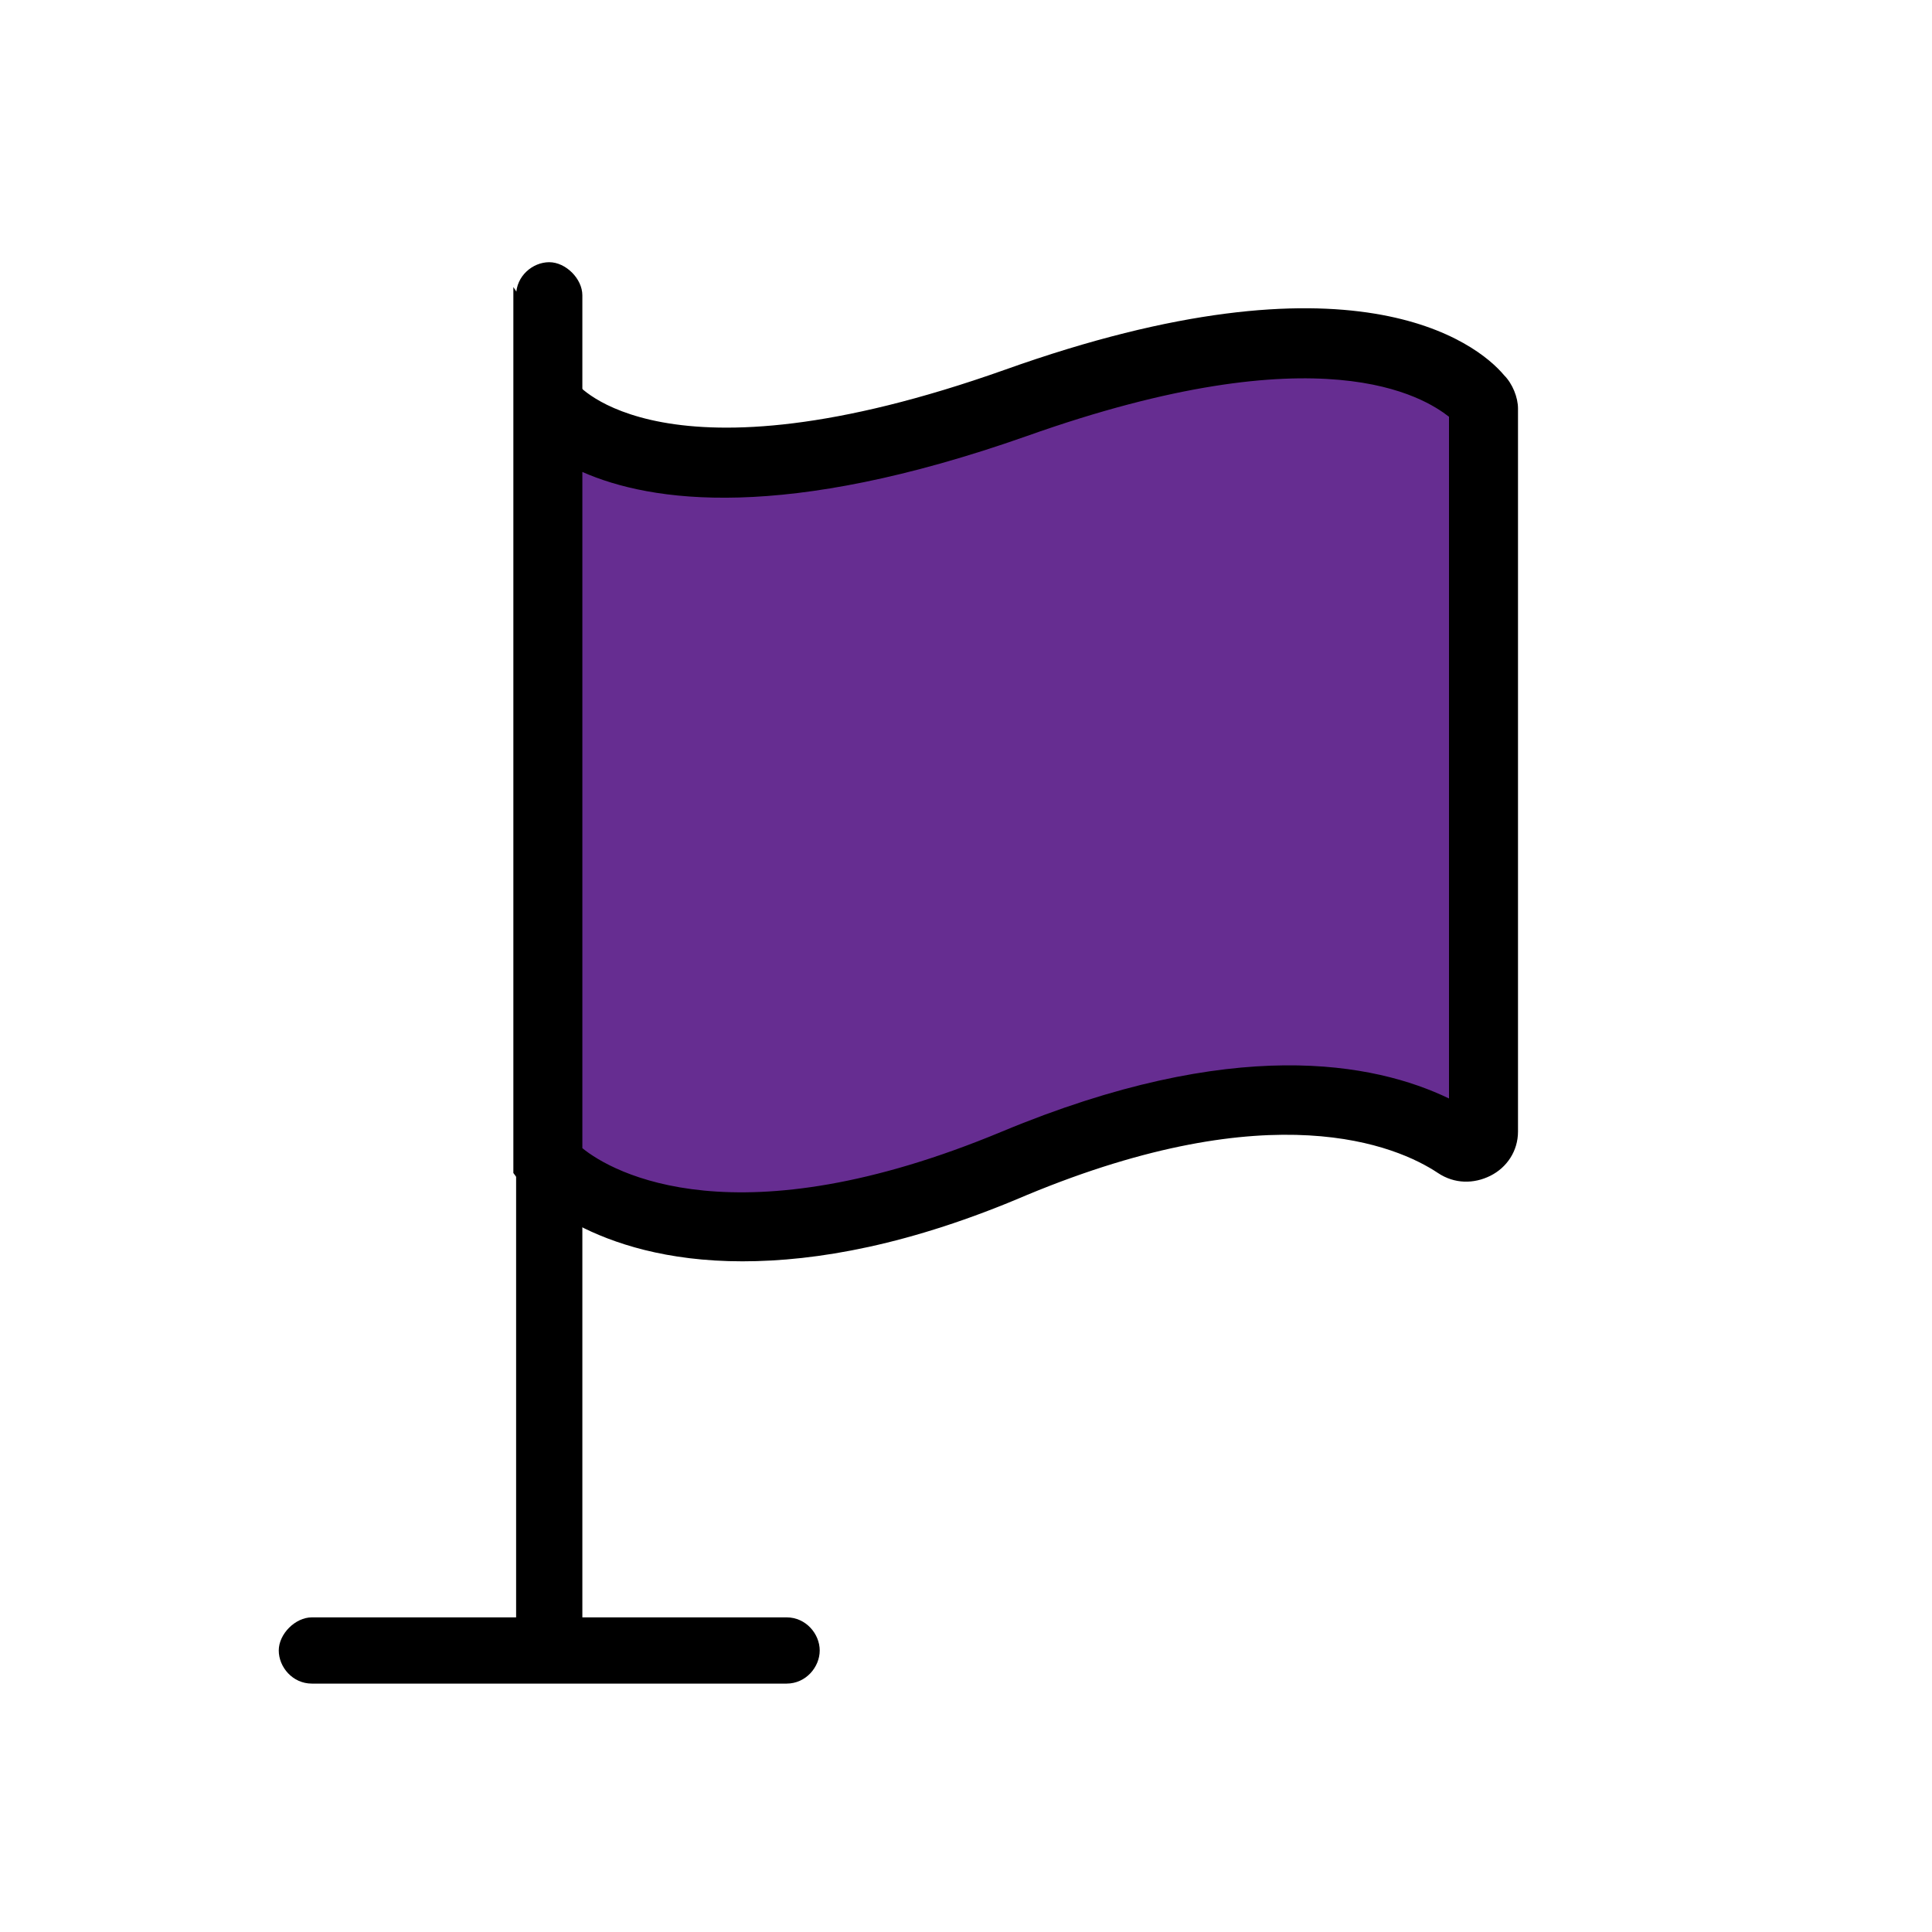
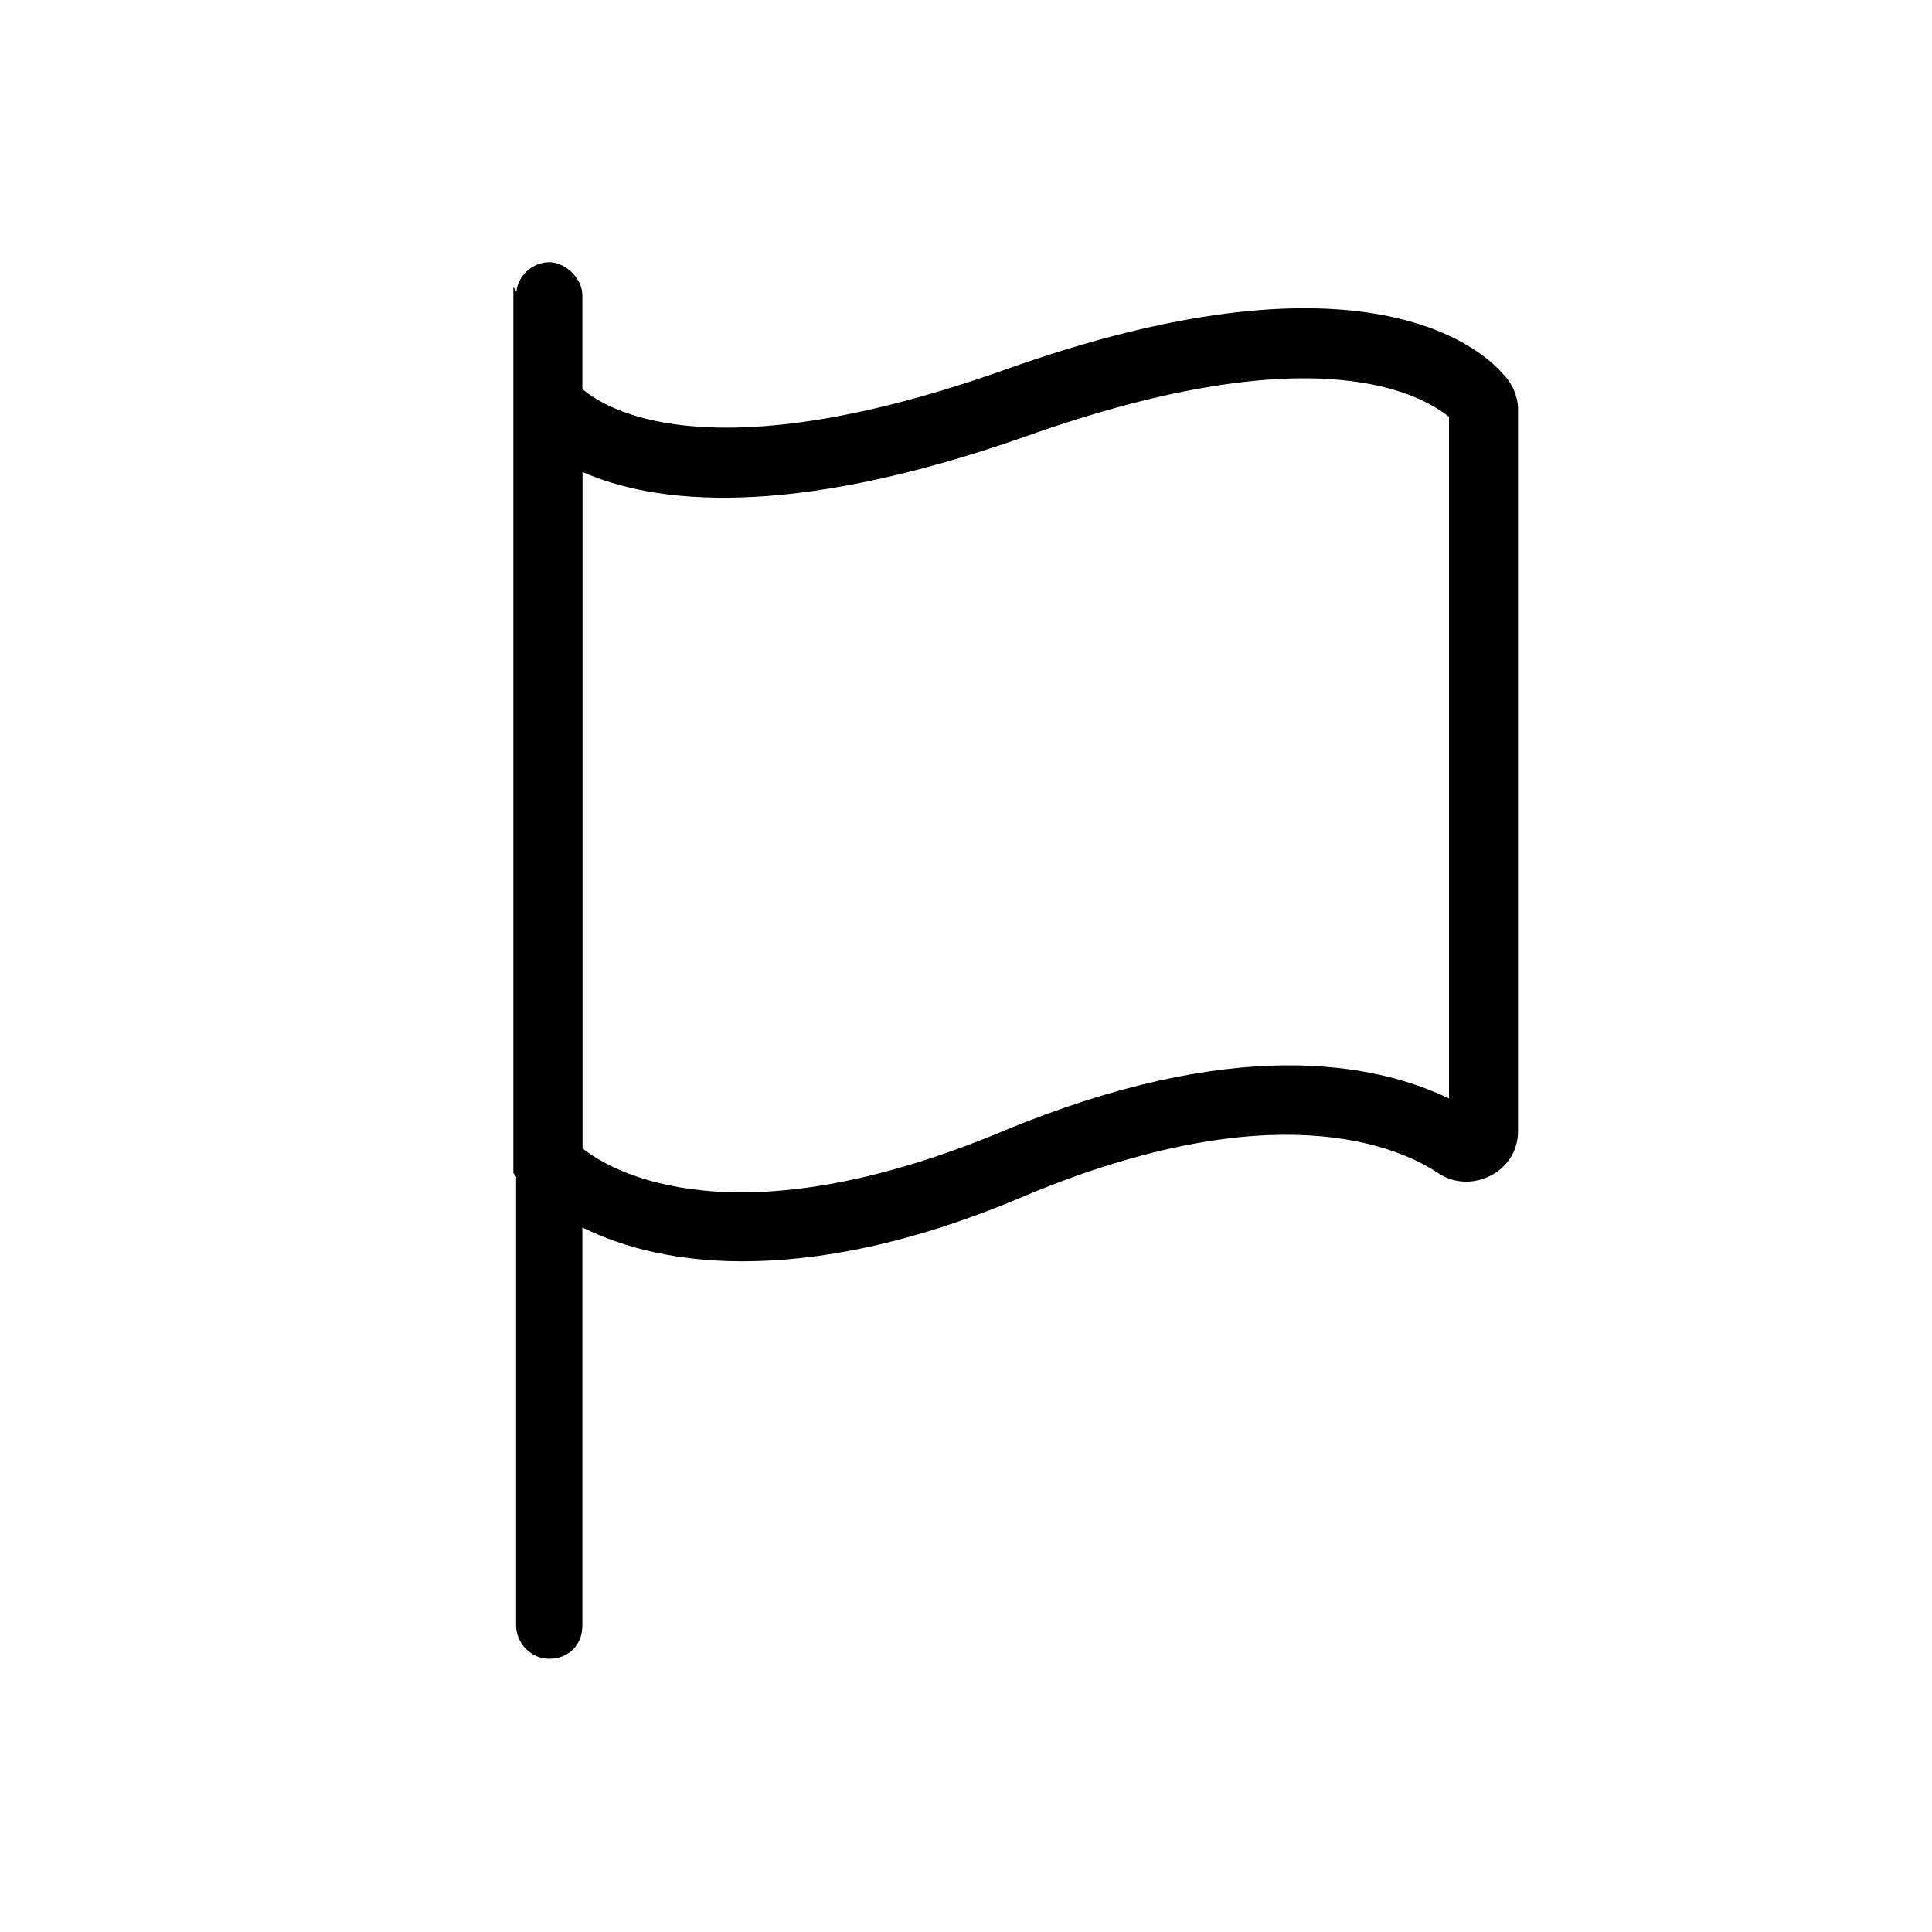
<svg xmlns="http://www.w3.org/2000/svg" version="1.1" id="Layer_1" x="0px" y="0px" viewBox="0 0 70 70" style="enable-background:new 0 0 70 70;" width="70" height="70" xml:space="preserve">
  <style type="text/css">
	.st0{fill:#662D91;}
</style>
  <path d="M19.9,60.1c-0.7,0-1.2-0.6-1.2-1.2V10.7c0-0.7,0.6-1.2,1.2-1.2s1.2,0.6,1.2,1.2v48.2C21.1,59.6,20.6,60.1,19.9,60.1z" />
-   <path d="M28.5,61H11.3c-0.7,0-1.2-0.6-1.2-1.2s0.6-1.2,1.2-1.2h17.2c0.7,0,1.2,0.6,1.2,1.2S29.2,61,28.5,61z" />
  <g>
-     <path class="st0" d="M53.8,41c0,0.4-0.5,0.7-0.9,0.5c-1.8-1.2-6.7-3.2-16.1,0.7c-12.4,5.2-16.9,0-16.9,0V14.6c0,0,3.2,4.9,16.9,0   c12.1-4.3,16-1,16.8-0.2c0.1,0.1,0.2,0.3,0.2,0.4V41z" />
    <path d="M26.9,45.7c-5.5,0-7.8-2.6-8-2.8l-0.3-0.4V10.4l2.3,3.5c0,0,3.1,3.9,15.5-0.5c12.6-4.5,17.1-1,18.1,0.2   c0.3,0.3,0.5,0.8,0.5,1.2V41c0,0.7-0.4,1.3-1,1.6c-0.6,0.3-1.3,0.3-1.9-0.1c-1.5-1-6-2.9-14.9,0.8C33,45.1,29.6,45.7,26.9,45.7z    M21.1,41.6c1.1,0.9,5.6,3.4,15.2-0.6c8.4-3.5,13.5-2.5,16.2-1.2V15.1c-0.9-0.7-4.6-3.1-15.3,0.7c-8.8,3.1-13.6,2.4-16.1,1.3V41.6z    M53.6,40.4C53.6,40.4,53.6,40.4,53.6,40.4C53.6,40.4,53.6,40.4,53.6,40.4z" />
  </g>
</svg>